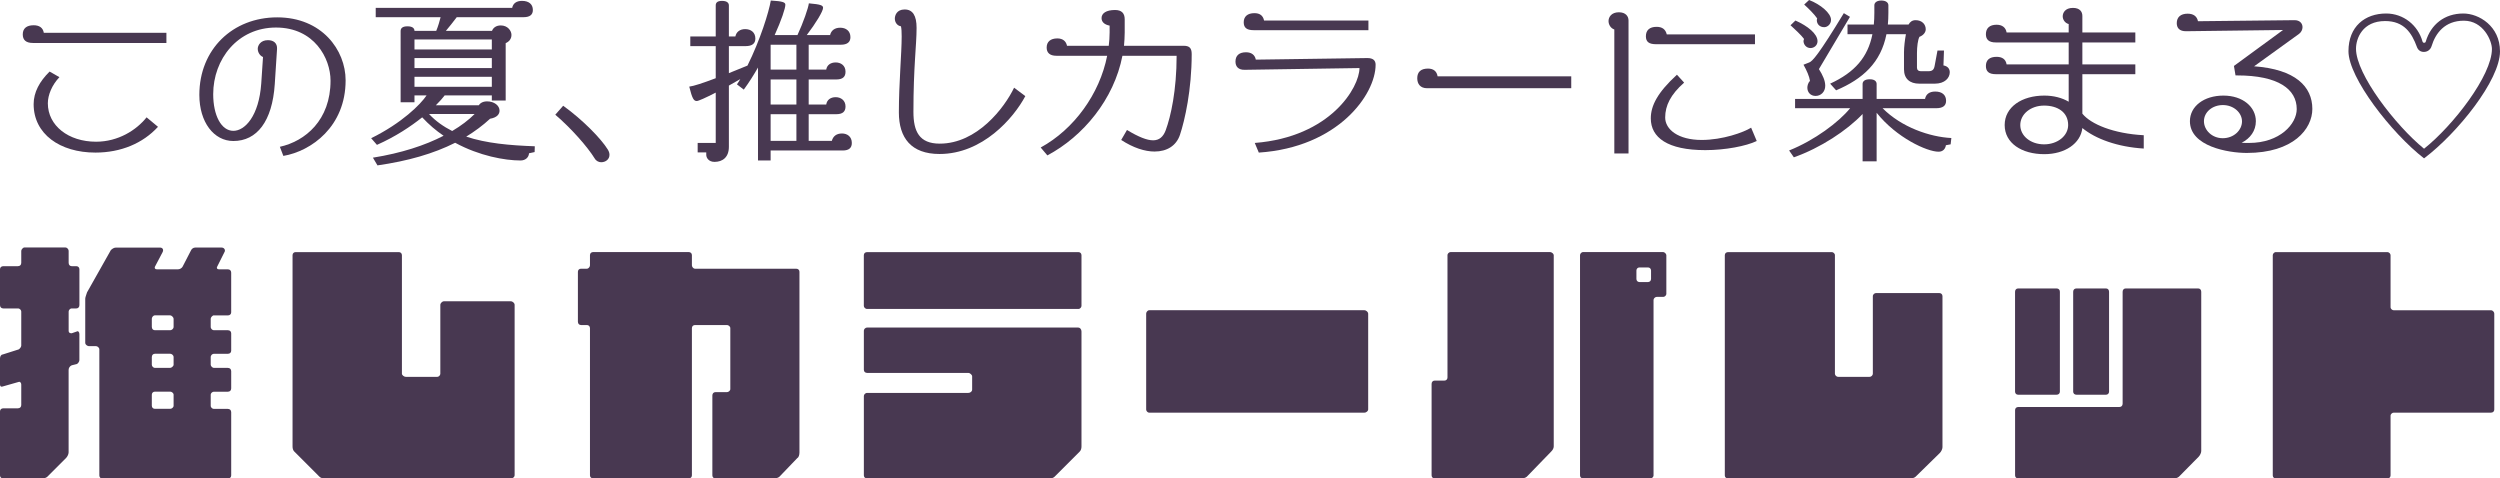
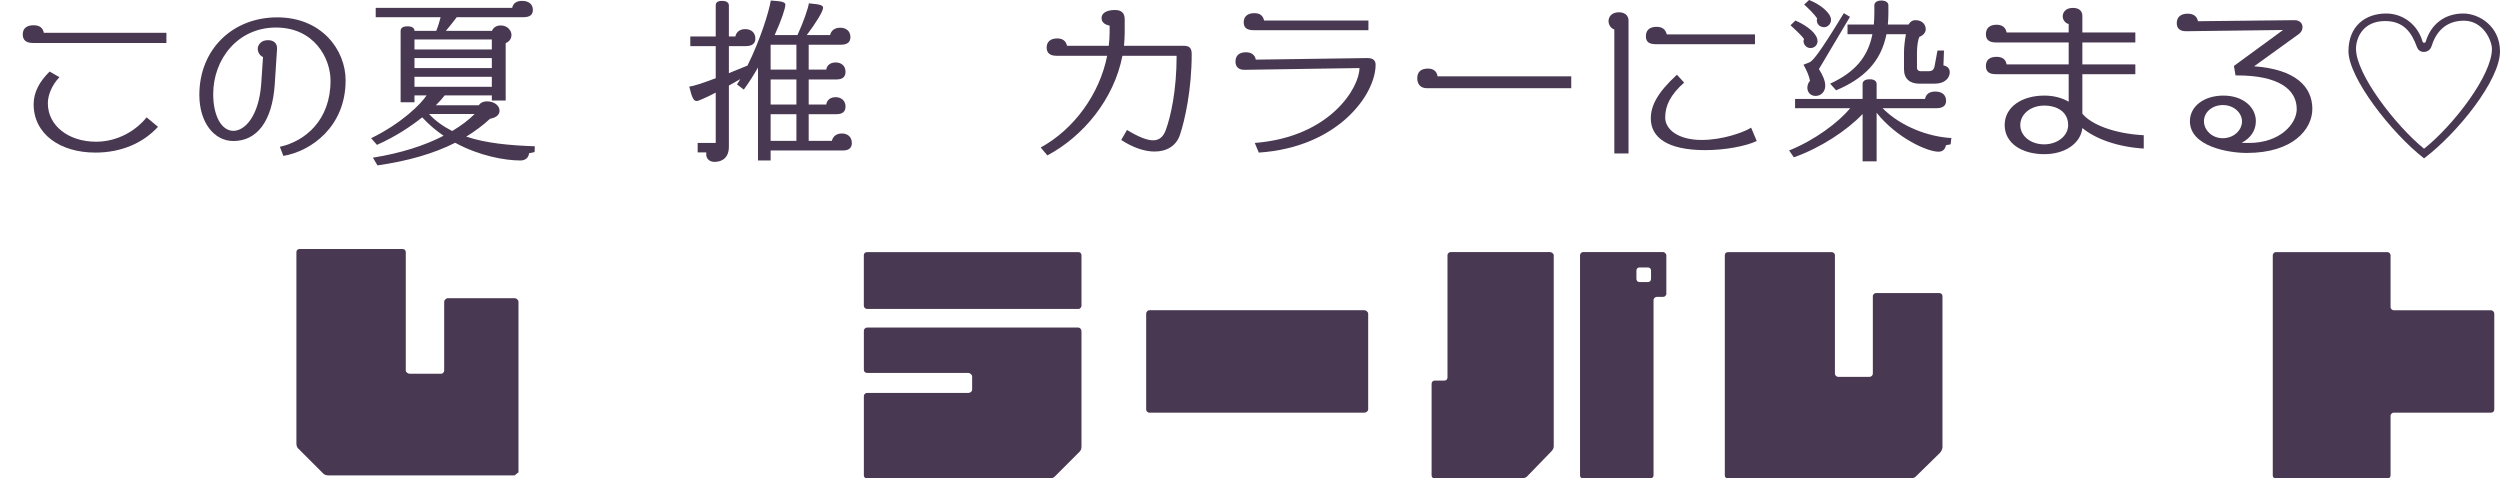
<svg xmlns="http://www.w3.org/2000/svg" id="_イヤー_1" viewBox="0 0 712.7 136.4">
  <defs>
    <style>.cls-1{fill:#483851;}</style>
  </defs>
  <g>
    <path class="cls-1" d="M9.39,12.25c-2.05,0-2.9-.9-2.9-2.45,0-1.7,1.1-2.6,3.1-2.6,1.55,0,2.65,.65,2.9,2.15H47.44v2.9H9.39Zm17.8,31.25c-10.1,0-17.6-5.3-17.6-13.8,0-3.4,1.7-6.5,4.55-9.3l2.8,1.6c-2.1,2.2-3.3,5.05-3.3,7.45,0,6.35,5.85,10.95,13.75,10.95,6.3,0,11.5-3.3,14.4-6.95l3.25,2.7c-4.3,4.7-10.55,7.35-17.85,7.35Z" />
    <path class="cls-1" d="M80.78,44.45l-1-2.6c7.25-1.6,14.45-7.6,14.45-18.85,0-6.4-4.65-15.15-15.55-15.15s-17.9,9-17.9,19c0,6.05,2.3,10.45,5.75,10.45,3.25,0,7.3-4.15,7.95-13.55l.5-7.5c-.8-.3-1.5-1.25-1.5-2.35,0-.9,.75-2.45,2.9-2.45,1.55,0,2.7,.8,2.6,2.5l-.65,10.05c-.7,10.6-5.1,16.2-11.8,16.2-5.55,0-9.7-5.35-9.7-13.15,0-13,9.5-22.1,22.2-22.1s19.5,9.3,19.5,17.95c0,13.2-9.8,20.2-17.75,21.55Z" />
    <path class="cls-1" d="M152.41,43.35l-1.6,.35c-.05,1.1-.95,2.05-2.4,2.05-4.5,0-11.75-1.3-18.65-5.05-6.15,3.1-13.45,5.2-22.15,6.45l-1.3-2.2c8.1-1.3,14.85-3.5,20.15-6.25-2.15-1.45-4.2-3.2-6.1-5.25-3.25,2.6-7.6,5.5-12.9,7.85l-1.65-1.9c8.75-4.3,14.1-9.65,15.8-12.2h-3.45v1.95h-3.95V8.85c0-.7,.4-1.35,1.95-1.35s2,.65,2,1.3h6.2c.55-1.3,.95-2.75,1.25-3.9h-18.5V2.25h38.9c.25-1.3,1.25-2,2.8-2,1.95,0,3.1,.95,3.1,2.6,0,1.3-.8,2.05-2.65,2.05h-19.05c-1.05,1.35-2.05,2.7-3.1,3.9h13.15c.3-.8,1.1-1.55,2.5-1.55,2,0,3.05,1.55,3.05,2.7s-.7,1.95-1.65,2.35V28.65h-3.95v-1.45h-13.45c-.55,.75-1.4,1.7-2.5,2.8h12.25c.4-.65,1.2-1.1,2.35-1.1,2.05,0,3.55,1.2,3.55,2.65,0,.95-.65,1.95-2.7,2.3-2.05,1.9-4.35,3.6-6.8,5.1,5.7,1.9,12.4,2.5,19.55,2.75l-.05,1.65Zm-12.2-32.1h-22.05v2.85h22.05v-2.85Zm0,5.3h-22.05v2.85h22.05v-2.85Zm0,5.35h-22.05v2.85h22.05v-2.85Zm-17.9,10.6c1.9,2.05,4.15,3.6,6.6,4.85,2.55-1.5,4.7-3.15,6.4-4.85h-13Z" />
-     <path class="cls-1" d="M171.4,46.25c-.65,0-1.4-.3-1.85-1.05-2.1-3.4-6.7-8.6-11.25-12.5l2.25-2.55c5.5,3.95,10.75,9.3,12.7,12.45,.35,.55,.5,1.05,.5,1.55,0,1.3-1.15,2.1-2.35,2.1Z" />
    <path class="cls-1" d="M240.24,42.9h-20.55v2.85h-3.6V19.25c-1.2,2.1-2.55,4.25-4.05,6.3l-1.95-1.5c.35-.45,.65-1,.95-1.5-1.15,.65-2.2,1.25-3.25,1.85v17.45c0,3-1.8,4.3-4.1,4.3-1.65,0-2.35-1.15-2.35-2v-.7h-2.45v-2.7h5.15v-14.35c-2.9,1.5-4.95,2.4-5.4,2.4-.85,0-1.3-.65-2.15-4.1,1.25-.15,3.85-1,7.55-2.4V13.15h-7.25v-2.75h7.25V1.55c0-.65,.3-1.3,1.8-1.3s1.95,.65,1.95,1.3V10.4h1.85c.25-1.3,1.3-2.1,2.8-2.1,1.6,0,2.9,.9,2.9,2.7,0,1.4-.9,2.15-2.8,2.15h-4.75v7.7c1.65-.65,3.4-1.4,5.3-2.15,3.65-7.35,6.1-15.25,6.65-18.55,3.4,.2,4.15,.5,4.15,1.2,0,1-1.1,4.35-3.05,8.65h6.5c1.65-3.55,3.1-7.75,3.25-9.05,3.5,.3,4.05,.6,4.05,1.3,0,.95-2.05,4.35-4.65,7.75h6.65c.3-1.3,1.3-2.1,2.9-2.1s2.9,.9,2.9,2.7c0,1.4-.9,2.15-2.75,2.15h-9.15v7.1h5c.2-1.3,1.25-2.05,2.7-2.05s2.8,.85,2.8,2.65c0,1.4-.75,2.2-2.6,2.2h-7.9v7.15h5c.2-1.35,1.25-2.1,2.7-2.1s2.8,.9,2.8,2.65c0,1.4-.75,2.2-2.6,2.2h-7.9v7.6h6.6c.35-1.3,1.3-2.1,2.9-2.1,1.5,0,2.8,.9,2.8,2.7,0,1.35-.75,2.15-2.6,2.15Zm-13.2-30.15h-7.35v7.1h7.35v-7.1Zm0,9.9h-7.35v7.15h7.35v-7.15Zm0,9.9h-7.35v7.6h7.35v-7.6Z" />
-     <path class="cls-1" d="M267.85,43.9c-8.1,0-11.6-4.6-11.6-11.85,0-8.3,.8-16.85,.8-21.65,0-1.25-.05-2.25-.2-2.9-1.05-.15-1.75-1.1-1.75-2.2,0-.85,.5-2.6,2.8-2.6s3.4,1.75,3.4,5.25c0,5-.9,10.95-.9,23.95,0,5.55,1.65,9.05,7.5,9.05,10.65,0,18.45-10.2,21.2-15.95l3.2,2.4c-3.35,6.3-12.2,16.5-24.45,16.5Z" />
    <path class="cls-1" d="M336.38,38.45c-1.05,3.1-3.7,4.75-7.25,4.75-2.75,0-6.05-1.05-9.5-3.3l1.65-2.85c3.3,2,5.7,2.95,7.45,2.95s2.9-1,3.6-2.9c1.45-3.95,3.1-11.35,3.1-21.2h-15.45c-2.4,12.4-11.2,23-21.4,28.4l-1.9-2.25c9.5-5.2,16.8-15.25,18.95-26.15h-14.45c-1.95,0-2.8-.9-2.8-2.35,0-1.65,1.1-2.6,3.05-2.6,1.6,0,2.5,.85,2.75,2.1h11.9c.15-1.25,.25-2.5,.25-3.8v-1.95c-1.35-.25-2.3-.95-2.3-2.15,0-1.35,1.3-2.3,3.85-2.3,1.85,0,2.75,.9,2.75,2.65v3.8c0,1.3-.1,2.55-.2,3.75h17c1.6,0,2.3,.6,2.3,2.35,0,10.2-1.95,18.85-3.35,23.05Z" />
    <path class="cls-1" d="M358.86,43.5l-1.15-2.75c21.65-1.7,29.85-15.9,29.85-21.35l-32.7,.5c-1.85,.05-2.65-.95-2.65-2.35,0-1.7,1.05-2.65,3-2.65,1.6,0,2.55,.8,2.8,2.1l31.8-.45c1.6,0,2.35,.65,2.35,1.9,0,8.5-10.7,23.55-33.3,25.05Zm-1.5-34.9c-2,0-2.8-.75-2.8-2.25,0-1.65,1.1-2.6,3.05-2.6,1.5,0,2.45,.65,2.75,2.1h29.75v2.75h-32.75Z" />
    <path class="cls-1" d="M406.83,25.15c-1.95,0-2.8-1.25-2.8-2.85,0-1.8,1.05-2.75,3.05-2.75,1.5,0,2.5,.7,2.75,2.2h38.1v3.4h-41.1Z" />
    <path class="cls-1" d="M460.21,43.75V8.4c-.95-.3-1.65-1.3-1.65-2.4s.8-2.5,2.95-2.5c1.95,0,2.75,1.15,2.75,2.35V43.75h-4.05Zm11.85-31.15c-2.05,0-2.85-.75-2.85-2.25,0-1.75,1.05-2.7,3.05-2.7,1.6,0,2.55,.7,2.9,2.15h25.15v2.8h-28.25Zm14.1,30.2c-10.8,0-15.55-3.6-15.55-9.05,0-3.65,1.95-7.4,7.45-12.45l2.05,2.25c-3.85,3.4-5.4,6.55-5.4,9.95s3.7,6.4,10.4,6.4c5.95,0,11.95-2.15,14.1-3.5l1.6,3.8c-3,1.45-9,2.6-14.65,2.6Z" />
    <path class="cls-1" d="M556.09,41.15l-1.35,.25c-.15,1-.8,1.85-2.1,1.85-3.3,0-12-4-17.65-11.1v13.85h-4v-13.5c-4.45,4.7-12.05,9.7-19.6,12.35l-1.35-1.95c7.25-2.9,14.15-8.05,17.4-12.05h-15.7v-2.65h19.25v-4.25c0-.65,.45-1.35,2.05-1.35,1.5,0,1.95,.7,1.95,1.35v4.25h13.8c.25-1.3,1.2-2.1,2.9-2.1,2,0,3.1,1,3.1,2.65,0,1.4-.95,2.1-2.8,2.1h-15.3c5.4,5.45,13.5,8.2,19.6,8.5l-.2,1.8Zm-39.95-27.45c-1.2,0-2-1-2-2.05,0-.1,.1-.45,.15-.55-.7-1-2.75-2.9-3.85-3.9l1.4-1.35c3.5,1.55,6.3,3.8,6.3,5.9,0,1.2-1,1.95-2,1.95Zm2.4,6c1.1,1.75,1.8,3.3,1.8,4.75,0,1.75-1.25,2.9-2.75,2.9s-2.35-1.1-2.35-2.35c0-.55,.2-1.4,.75-1.95-.2-1.3-.9-2.9-1.85-4.6l1.65-.65c.9-.35,2.6-2.1,9.85-14.05l1.75,1.05-8.85,14.9Zm1.5-11.95c-1.3,0-2.1-.9-2.1-2,0-.15,.05-.35,.1-.5-.8-1.2-2.55-2.9-3.7-3.95l1.4-1.3c3.25,1.25,6.25,3.75,6.25,5.65,0,1.2-.95,2.1-1.95,2.1Zm31.55,16.1h-4.45c-2.7,0-4.35-1.4-4.35-4.1v-4.85c0-1.5,.25-3.55,.55-5.15h-5.55c-1.6,8.1-6.7,12.75-14.35,16l-1.7-1.9c7.05-3.25,10.75-7.55,12.05-14.1h-7.1v-2.75h7.5c.1-1.05,.15-2.15,.15-3.35V1.5c0-.75,.7-1.35,2-1.35s2,.6,2,1.35V3.65c0,1.2-.05,2.3-.15,3.35h5.9c.4-.75,1.05-1.25,2-1.25,1.85,0,2.9,1.2,2.9,2.6,0,.8-.6,1.7-1.8,2.15-.45,.85-.7,2.8-.7,4.65v4.15c0,.6,.4,1,1.1,1h2.15c1.1,0,1.6-.4,1.8-1.6l.8-4.3h1.85l-.15,4.25c1.2,.2,1.8,.95,1.8,1.95,0,1.6-1.4,3.25-4.25,3.25Z" />
    <path class="cls-1" d="M593.64,36.5c-.5,4.4-4.95,7.45-10.85,7.45-6.45,0-11.3-3.15-11.3-8.3s4.9-8.4,11.3-8.4c2.7,0,5.1,.65,6.95,1.75v-7.85h-20.75c-2.1,0-2.85-.85-2.85-2.35,0-1.7,1.05-2.6,3.05-2.6,1.55,0,2.6,.65,2.85,2.15h17.7v-6.25h-20.75c-2.1,0-2.85-.9-2.85-2.35,0-1.7,1.05-2.7,3.05-2.7,1.55,0,2.6,.75,2.85,2.2h17.7v-2.4c-1-.25-1.7-1.2-1.7-2.2s.7-2.4,2.9-2.4c2,0,2.7,1.1,2.7,2.3v4.7h15.1v2.85h-15.1v6.25h15.1v2.8h-15.1v11.25c2.4,3,8.9,5.7,17.5,6.15v3.8c-7.45-.45-13.75-2.75-17.5-5.85Zm-10.9-6.4c-3.85,0-6.8,2.45-6.8,5.55s2.95,5.5,6.8,5.5,6.85-2.45,6.85-5.5c0-3.7-3.05-5.55-6.85-5.55Z" />
    <path class="cls-1" d="M640.5,43.6c-5.25,0-16.2-1.85-16.2-9.05,0-4.25,4-7.3,9.55-7.3s9.25,3.25,9.25,7.3c0,2.75-1.6,4.9-4.05,6.15,.65,.05,1.35,.05,2.1,.05,8.85,0,13.6-5.45,13.6-9.65,0-5.65-5.2-9.6-17-9.6h-.45l-.45-2.7,14-10.25-27.55,.35c-2,.05-2.75-.95-2.75-2.3,0-1.7,1.1-2.7,3.1-2.7,1.6,0,2.65,.7,2.95,2.15l27.55-.3c1.5,0,2.25,.95,2.25,2,0,.7-.35,1.45-1.05,1.95l-12.75,9.2c11.8,.85,16.6,5.8,16.6,12.15,0,5.7-5.4,12.55-18.7,12.55Zm-6.8-13.65c-3.05,0-5.4,2.05-5.4,4.6s2.3,4.85,5.35,4.85c3.25,0,5.5-2.35,5.5-4.8s-2.35-4.65-5.45-4.65Z" />
    <path class="cls-1" d="M691.05,45.15c-9.35-7.25-21.55-23-21.55-30.55,0-7.05,4.7-10.75,10.75-10.75,4.95,0,9.05,3.35,10.35,7.95,.05,.25,.25,.4,.45,.4,.25,0,.5-.15,.5-.4,1.45-4.8,5.3-7.95,10.7-7.95,4.45,0,10.45,3.6,10.45,10.8,0,8.2-12.05,23.25-21.65,30.5Zm11.35-39.25c-5.45,0-8.1,3.6-9.2,7.25-.35,1.1-1.25,1.65-2.2,1.65-.9,0-1.65-.45-2-1.45-1.45-3.95-3.65-7.35-9.05-7.35-6.45,0-8.3,4.95-8.3,7.9,0,7.3,11.3,21.9,19.4,28.5,8.35-6.65,19.35-20.9,19.35-28.45,0-2.35-2.45-8.05-8-8.05Z" />
  </g>
  <g>
-     <path class="cls-1" d="M19.56,94.28c0,.58,.36,.73,.88,.73l1.46-.51c.36-.22,.73,.15,.73,.73v7.45c0,.36-.37,.95-.73,1.1l-1.46,.36c-.51,.22-.88,.73-.88,1.31v23.51c0,.51-.36,1.24-.73,1.61l-5.33,5.33c-.36,.36-1.09,.51-1.46,.51H.95c-.58,0-.95-.37-.95-.88v-18.25c0-.51,.36-.88,.95-.88H5.11c.58,0,.95-.36,.95-.95v-5.84c0-.51-.37-.88-.73-.73l-4.6,1.31c-.37,.15-.73,0-.73-.58v-7.45c0-.58,.36-1.09,.73-1.09l4.6-1.46c.37-.22,.73-.73,.73-1.09v-9.71c0-.37-.37-.88-.95-.88H.95c-.58,0-.95-.37-.95-.95v-10.22c0-.51,.36-.88,.95-.88H5.11c.58,0,.95-.36,.95-.95v-3.43c0-.36,.51-.95,.88-.95h11.68c.58,0,.95,.58,.95,.95v3.43c0,.58,.36,.95,.88,.95h1.31c.51,0,.88,.37,.88,.88v10.22c0,.58-.37,.95-.88,.95h-1.31c-.51,0-.88,.51-.88,.88v5.47Zm41.39-4.38c-.37,0-.88,.58-.88,.95v2.34c0,.58,.51,.95,.88,.95h4.01c.58,0,.95,.36,.95,.88v4.96c0,.51-.37,.88-.95,.88h-4.01c-.37,0-.88,.36-.88,.95v2.19c0,.37,.51,.88,.88,.88h4.01c.58,0,.95,.37,.95,.95v4.89c0,.58-.37,.95-.95,.95h-4.01c-.37,0-.88,.36-.88,.88v3.14c0,.51,.51,.88,.88,.88h4.01c.58,0,.95,.37,.95,.95v18.03c0,.51-.37,.88-.95,.88H29.2c-.51,0-.88-.37-.88-.88v-35.92c0-.58-.58-.95-.95-.95h-1.97c-.58,0-1.1-.51-1.1-.88v-12.63c0-.51,.37-1.24,.51-1.82l6.79-12.04c.37-.37,.88-.73,1.46-.73h12.56c.73,0,1.1,.58,.73,1.31l-2.19,4.16c-.15,.36,0,.73,.58,.73h5.99c.58,0,1.09-.36,1.31-.73l2.34-4.53c.22-.58,.73-.95,1.31-.95h7.45c.73,0,1.1,.58,.95,1.1l-2.19,4.38c-.22,.36,0,.73,.51,.73h2.55c.58,0,.95,.37,.95,.95v11.31c0,.51-.37,.88-.95,.88h-4.01Zm-11.46,.95c0-.37-.58-.95-.95-.95h-4.38c-.51,0-.88,.58-.88,.95v2.34c0,.58,.37,.95,.88,.95h4.38c.37,0,.95-.37,.95-.95v-2.34Zm0,10.95c0-.58-.58-.95-.95-.95h-4.38c-.51,0-.88,.36-.88,.95v2.19c0,.37,.37,.88,.88,.88h4.38c.37,0,.95-.51,.95-.88v-2.19Zm0,10.73c0-.51-.58-.88-.95-.88h-4.38c-.51,0-.88,.36-.88,.88v3.14c0,.51,.37,.88,.88,.88h4.38c.37,0,.95-.37,.95-.88v-3.14Z" />
-     <path class="cls-1" d="M146.69,135.52c0,.51-.51,.88-1.1,.88h-53.07c-.58,0-1.09-.15-1.46-.51l-7.15-7.15c-.37-.36-.51-.88-.51-1.46v-54.53c0-.51,.36-.88,.88-.88h29.42c.51,0,.88,.37,.88,.88v33.8c0,.37,.58,.88,1.09,.88h8.98c.51,0,.88-.51,.88-.88v-19.71c0-.37,.58-.95,.95-.95h19.13c.58,0,1.1,.58,1.1,.95v48.69Z" />
-     <path class="cls-1" d="M227.9,129.1c0,.58-.22,1.31-.58,1.46l-5.11,5.33c-.37,.36-1.1,.51-1.61,.51h-16.64c-.51,0-.88-.37-.88-.88v-22.78c0-.58,.37-.95,.88-.95h3.29c.37,0,.95-.36,.95-.88v-17.37c0-.51-.58-.88-.95-.88h-9.12c-.51,0-.88,.36-.88,.88v41.97c0,.51-.36,.88-.95,.88h-27.16c-.58,0-.95-.37-.95-.88v-41.97c0-.51-.37-.88-.88-.88h-1.68c-.51,0-.88-.37-.88-.95v-14.23c0-.51,.36-.88,.88-.88h1.68c.51,0,.88-.58,.88-.95v-2.92c0-.51,.36-.88,.95-.88h27.16c.58,0,.95,.37,.95,.88v2.92c0,.37,.37,.95,.88,.95h28.83c.58,0,.95,.36,.95,.88v51.61Z" />
+     <path class="cls-1" d="M146.69,135.52h-53.07c-.58,0-1.09-.15-1.46-.51l-7.15-7.15c-.37-.36-.51-.88-.51-1.46v-54.53c0-.51,.36-.88,.88-.88h29.42c.51,0,.88,.37,.88,.88v33.8c0,.37,.58,.88,1.09,.88h8.98c.51,0,.88-.51,.88-.88v-19.71c0-.37,.58-.95,.95-.95h19.13c.58,0,1.1,.58,1.1,.95v48.69Z" />
    <path class="cls-1" d="M307.43,71.87c.51,0,.88,.37,.88,.88v14.45c0,.36-.36,.88-.88,.88h-60.22c-.58,0-.95-.51-.95-.88v-14.45c0-.51,.36-.88,.95-.88h60.22Zm0,21.53c.51,0,.88,.51,.88,1.1v32.78c0,.58-.15,1.1-.51,1.46l-7.15,7.15c-.36,.36-.88,.51-1.46,.51h-51.97c-.58,0-.95-.37-.95-.88v-22.63c0-.36,.36-.88,.95-.88h28.83c.51,0,1.09-.36,1.09-.95v-3.8c0-.37-.58-.95-1.09-.95h-28.83c-.58,0-.95-.37-.95-.88v-11.17c0-.36,.36-.88,.95-.88h60.22Z" />
    <path class="cls-1" d="M388.95,117.64h-61.32c-.51,0-.88-.51-.88-.88v-27.37c0-.37,.37-.95,.88-.95h61.32c.58,0,1.09,.58,1.09,.95v27.37c0,.37-.51,.88-1.09,.88Z" />
    <path class="cls-1" d="M412.64,72.74c0-.37,.37-.88,.95-.88h28.25c.58,0,1.1,.51,1.1,.88v54.53c0,.58-.37,1.1-.73,1.46l-6.93,7.15c-.37,.36-1.09,.51-1.61,.51h-24.67c-.51,0-.88-.37-.88-.88v-26.06c0-.58,.37-.95,.88-.95h2.77c.51,0,.88-.36,.88-.88v-34.89Zm62.41,10.95c0,.58-.51,.95-.88,.95h-1.83c-.58,0-.95,.51-.95,.88v50c0,.51-.51,.88-.88,.88h-19.2c-.51,0-.88-.37-.88-.88v-62.78c0-.37,.37-.88,.88-.88h22.85c.36,0,.88,.51,.88,.88v10.95Zm-8.54-4.16c0,.51,.37,.88,.88,.88h2.41c.51,0,.88-.37,.88-.88v-2.41c0-.51-.37-.88-.88-.88h-2.41c-.51,0-.88,.37-.88,.88v2.41Z" />
    <path class="cls-1" d="M552.88,83.55c.51,0,.88,.37,.88,.88v43.07c0,.51-.37,1.24-.73,1.61l-6.93,6.79c-.37,.36-1.09,.51-1.61,.51h-51.83c-.58,0-.95-.37-.95-.88v-62.78c0-.51,.37-.88,.95-.88h29.56c.36,0,.88,.37,.88,.88v33.8c0,.37,.37,.88,.95,.88h8.91c.58,0,.95-.51,.95-.88v-22.12c0-.51,.51-.88,.88-.88h18.1Z" />
-     <path class="cls-1" d="M626.65,82.23c.51,0,.88,.36,.88,.95v45.41c0,.51-.37,1.24-.73,1.61l-5.62,5.69c-.36,.36-1.09,.51-1.46,.51h-44.38c-.51,0-.88-.37-.88-.88v-18.61c0-.51,.37-.88,.88-.88h28.83c.58,0,.95-.37,.95-.95v-31.9c0-.58,.36-.95,.88-.95h20.66Zm-39.42,29.42c0,.51-.37,.88-.95,.88h-10.95c-.51,0-.88-.37-.88-.88v-28.47c0-.58,.37-.95,.88-.95h10.95c.58,0,.95,.36,.95,.95v28.47Zm14.02,0c0,.51-.37,.88-.88,.88h-8.4c-.58,0-.95-.37-.95-.88v-28.47c0-.58,.36-.95,.95-.95h8.4c.51,0,.88,.36,.88,.95v28.47Z" />
    <path class="cls-1" d="M711.07,116.76c0,.51-.37,.88-.95,.88h-27.74c-.37,0-.88,.37-.88,.88v17.01c0,.51-.37,.88-.95,.88h-31.75c-.51,0-.88-.37-.88-.88v-62.78c0-.37,.37-.88,.88-.88h31.75c.58,0,.95,.51,.95,.88v14.82c0,.51,.51,.88,.88,.88h27.74c.58,0,.95,.58,.95,.95v27.37Z" />
  </g>
</svg>